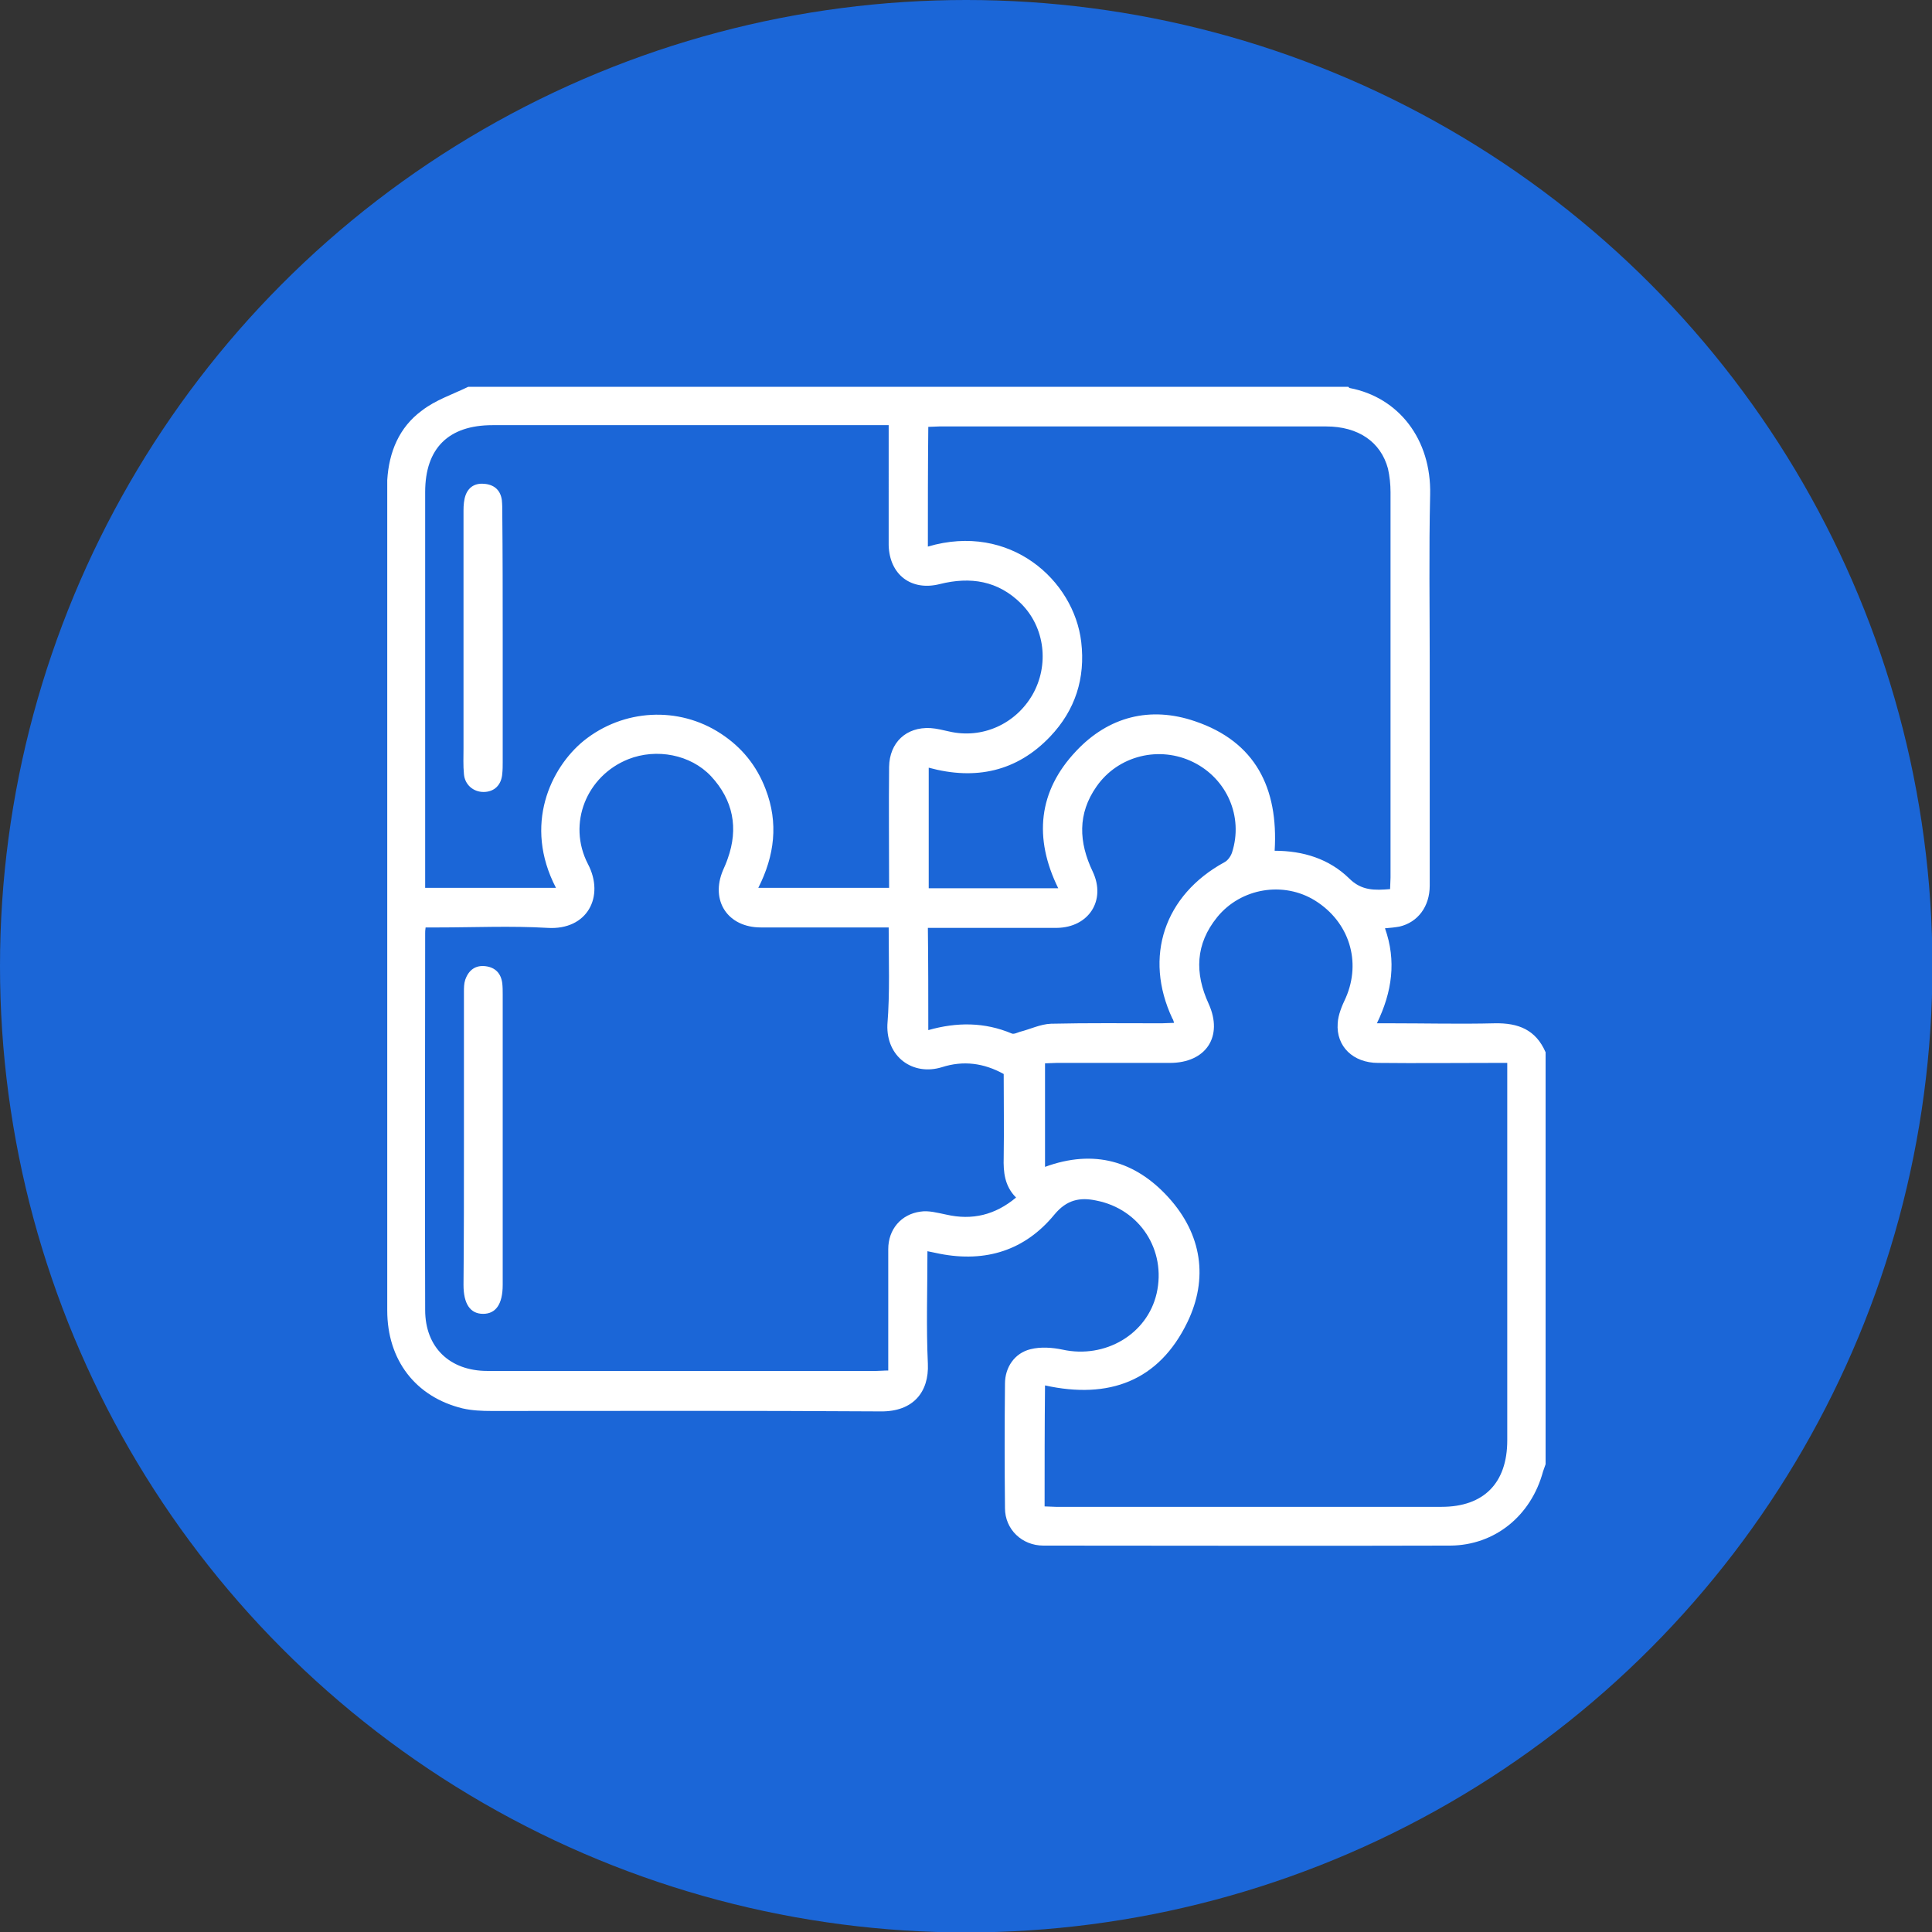
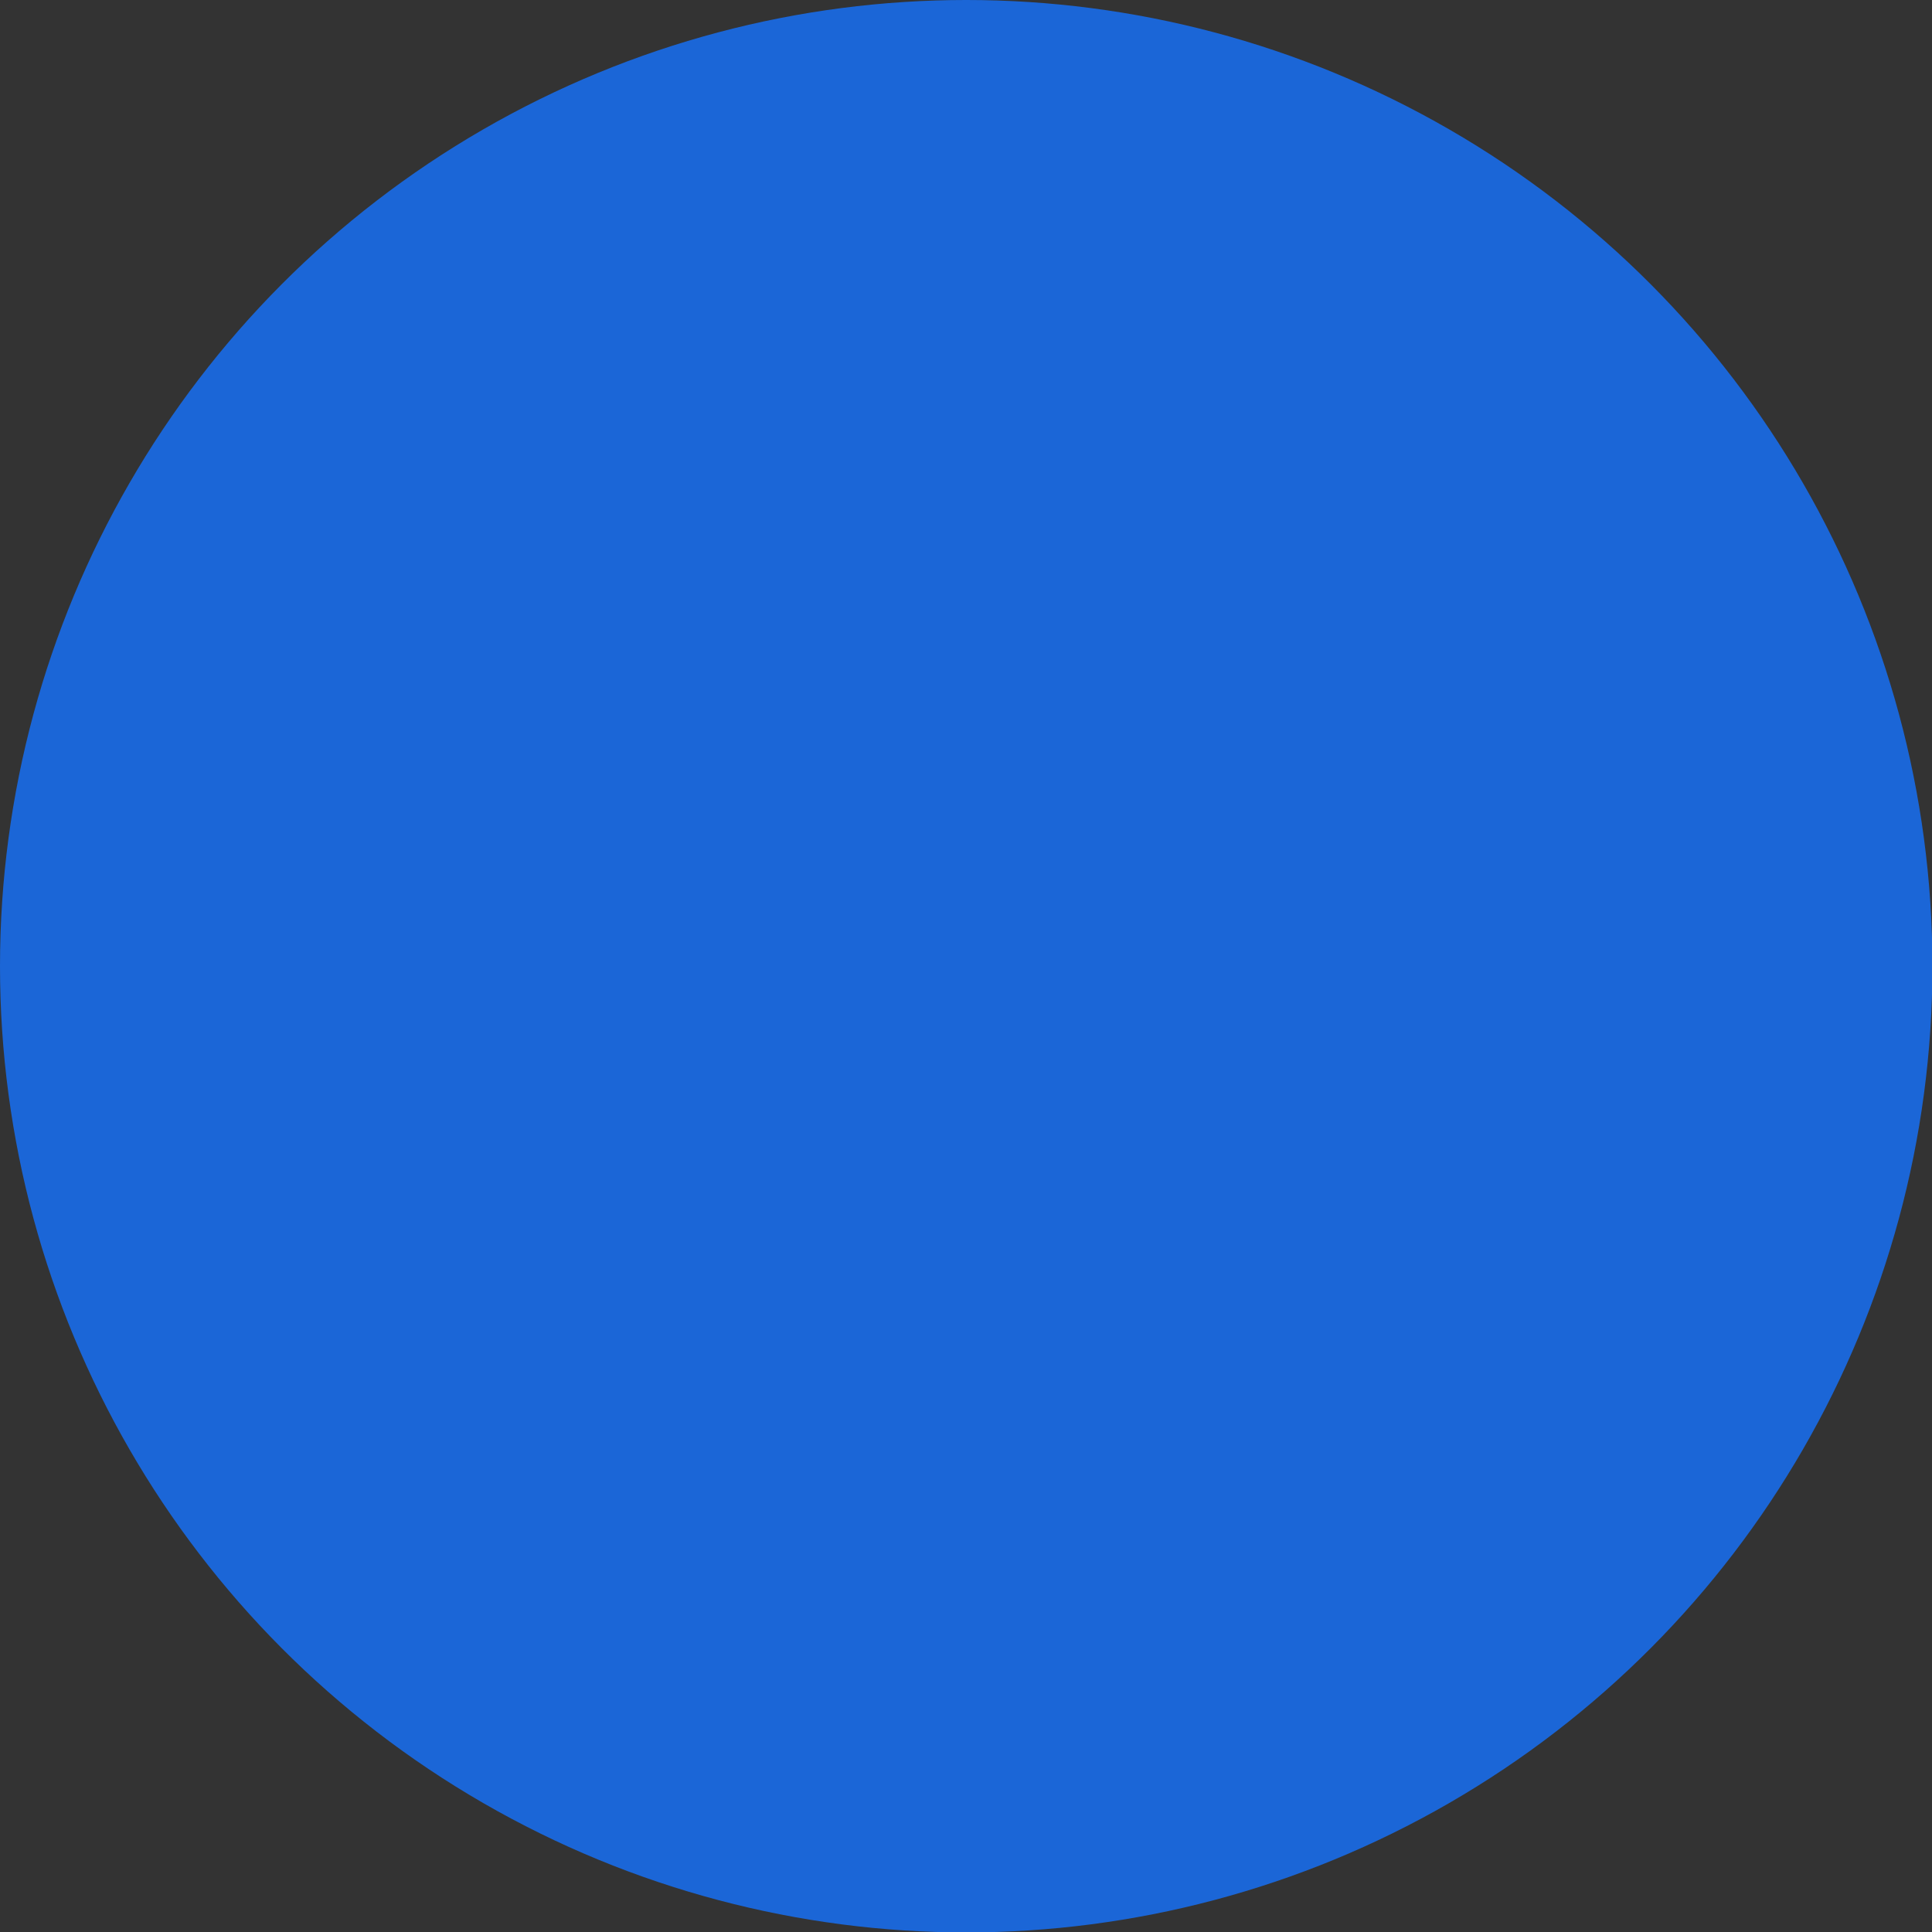
<svg xmlns="http://www.w3.org/2000/svg" version="1.1" id="Calque_1" x="0px" y="0px" viewBox="0 0 453.5 453.5" style="enable-background:new 0 0 453.5 453.5;" xml:space="preserve">
  <rect x="0" y="0" width="453.5" height="453.5" fill="#333333" stroke="none" />
  <style type="text/css"> .st0{fill:#1B66D7;} .st1{fill:#FFFFFF;} </style>
  <circle class="st0" cx="226.8" cy="226.8" r="226.8" />
  <g>
-     <path class="st1" d="M109.9,90.8c68.9,0,137.7,0,206.6,0c0.1,0.1,0.2,0.3,0.4,0.3c11.4,2.2,19.1,12,18.8,25 c-0.3,13.2-0.1,26.4-0.1,39.5c0,17.4,0,34.9,0,52.3c0,4.9-2.8,8.6-7.1,9.6c-1.1,0.2-2.2,0.3-3.4,0.4c2.7,7.6,1.7,14.9-1.9,22.3 c1.4,0,2.3,0,3.3,0c8.1,0,16.3,0.2,24.4,0c5.5-0.1,9.6,1.5,11.9,6.8c0,32.2,0,64.4,0,96.7c-0.2,0.6-0.4,1.1-0.6,1.7 c-2.8,10.4-11.3,17.3-21.7,17.4c-31.9,0.1-63.7,0-95.6,0c-5,0-9-3.8-9-8.8c-0.1-9.7-0.1-19.5,0-29.2c0-3.9,2.3-7.2,6-8.1 c2.4-0.6,5.1-0.4,7.5,0.1c10,2.2,19.9-3.6,22.1-13.2c2.3-10.1-3.9-19.8-14.2-21.8c-3.8-0.8-6.9-0.2-9.8,3.3 c-6.9,8.4-16.1,11.3-26.9,9.2c-0.8-0.2-1.6-0.3-2.9-0.6c0,9.1-0.3,17.8,0.1,26.4c0.3,6.6-3.4,11.3-11.1,11.2 c-30.4-0.2-60.9-0.1-91.3-0.1c-2.3,0-4.6-0.1-6.8-0.6c-11.1-2.7-17.7-11.4-17.7-23c0-64.3,0-128.7,0-193c0-0.6,0-1.2,0-1.9 c0.4-6.6,2.8-12.4,8.1-16.3C102.2,93.9,106.2,92.6,109.9,90.8z M208.6,217.7c-1.2,0-2,0-2.9,0c-9,0-18.1,0-27.1,0 c-7.8,0-11.9-6.3-8.9-13.4c0.4-0.9,0.8-1.8,1.1-2.7c2.6-7.2,1.3-13.8-3.9-19.4c-4.8-5.1-12.8-6.6-19.4-4 c-9.8,3.9-14.4,15.1-9.5,24.6c4,7.6-0.1,15.6-9.5,15c-8.6-0.5-17.2-0.1-25.8-0.1c-0.9,0-1.9,0-2.8,0c-0.1,0.7-0.1,1-0.1,1.4 c0,29.5-0.1,59,0,88.4c0,8.8,5.8,14.3,14.6,14.3c30.4,0,60.9,0,91.3,0c0.9,0,1.7-0.1,2.8-0.1c0-1.1,0-2.1,0-3c0-8.5,0-17,0-25.5 c0-4.6,3-8.2,7.6-8.8c1.9-0.3,4,0.3,6,0.7c6.1,1.4,11.5,0.1,16.4-4c-2.7-2.7-3-6-2.9-9.4c0.1-6.5,0-13.1,0-19.6 c-4.7-2.6-9.5-3.2-14.5-1.6c-6.8,2.1-13.1-2.4-12.8-10C208.9,233,208.6,225.6,208.6,217.7z M245.2,353.6c0.9,0,1.7,0.1,2.6,0.1 c30.2,0,60.4,0,90.6,0c9.9,0,15.4-5.6,15.4-15.6c0-28.5,0-57,0-85.5c0-0.9,0-1.9,0-3.1c-1.3,0-2.2,0-3.2,0c-9,0-18.1,0.1-27.1,0 c-5.9,0-9.9-3.9-9.5-9.3c0.1-2,1-4.1,1.9-6c3.7-8.5,0.8-17.8-7.2-22.8c-7.4-4.6-17.4-3-23,3.9c-5.1,6.3-5.3,13.1-2,20.3 c3.5,7.7-0.6,13.9-9.1,13.9c-8.9,0-17.7,0-26.6,0c-0.9,0-1.9,0.1-2.7,0.1c0,8.3,0,16.3,0,24.3c11.5-4.2,21.2-1.4,29,7.2 c7.8,8.6,9.4,19,4.4,29.3c-6.7,13.8-18.4,18.1-33.4,14.8C245.2,334.9,245.2,344.1,245.2,353.6z M208.6,99.8c-1.4,0-2.3,0-3.3,0 c-29.9,0-59.8,0-89.7,0c-10.3,0-15.8,5.4-15.8,15.7c0,30,0,60,0,90c0,0.9,0,1.9,0,2.9c10.4,0,20.5,0,30.7,0 c-7.7-14.8-1.2-28.2,6.5-34.5c9.3-7.5,22.3-8.2,32.2-1.7c4.9,3.2,8.4,7.5,10.5,13c3.1,8,2.1,15.7-1.7,23.2c10.4,0,20.5,0,30.7,0 c0-9.6-0.1-19,0-28.4c0.1-5.7,4-9.4,9.7-9.1c1.5,0.1,3,0.5,4.4,0.8c7.7,1.8,15.6-1.7,19.6-8.7c3.9-6.9,2.9-15.7-2.7-21.3 c-5.4-5.4-11.9-6.4-19.1-4.6c-6.7,1.7-11.8-2.2-12-9.1c0-2.2,0-4.4,0-6.6C208.6,114.3,208.6,107.3,208.6,99.8z M217.8,128.3 c19.3-5.7,34.3,7.9,36,22.4c1,8.5-1.4,16-7.3,22.2c-7.8,8.2-17.5,10.3-28.5,7.3c0,9.7,0,19,0,28.3c10.2,0,20.3,0,30.4,0 c-5.8-11.8-4.7-22.8,4.2-32.2c7.6-8.1,17.4-10.6,27.9-7c14.2,4.8,19.6,15.7,18.7,30.4c6.7,0,12.8,1.9,17.5,6.5 c2.9,2.9,6,2.8,9.6,2.5c0-0.9,0.1-1.8,0.1-2.7c0-30.2,0-60.4,0-90.5c0-1.8-0.2-3.7-0.6-5.5c-1.7-6.3-7-9.9-14.5-9.9 c-30.3,0-60.5,0-90.8,0c-0.9,0-1.7,0.1-2.6,0.1C217.8,109.6,217.8,118.9,217.8,128.3z M217.9,241.8c6.7-1.9,13.2-1.9,19.6,0.8 c0.5,0.2,1.3-0.2,1.9-0.4c2.4-0.6,4.8-1.8,7.3-1.9c8.7-0.2,17.3-0.1,26-0.1c0.9,0,1.8-0.1,2.9-0.1c-0.2-0.5-0.2-0.8-0.4-1 c-6.8-14.5-1.9-29,12.2-36.7c0.8-0.4,1.5-1.4,1.8-2.3c2.7-8.4-1.2-17.3-9.1-21.2c-7.9-3.9-17.6-1.6-22.7,5.7 c-4.5,6.4-4.2,13.1-0.9,20c3.2,6.8-1,13.1-8.4,13.2c-6.9,0-13.8,0-20.7,0c-3.2,0-6.3,0-9.6,0C217.9,225.9,217.9,233.7,217.9,241.8z " />
-     <path class="st1" d="M108.9,267.7c0-11.6,0-23.2,0-34.8c0-1,0-2,0.3-2.9c0.8-2.3,2.4-3.5,4.8-3.2c2.3,0.3,3.6,1.7,3.9,4 c0.1,0.9,0.1,1.8,0.1,2.6c0,22.7,0,45.5,0,68.2c0,4.5-1.6,6.8-4.6,6.8c-3,0-4.6-2.3-4.6-6.8C108.9,290.3,108.9,279,108.9,267.7z" />
-     <path class="st1" d="M118,149.7c0,9.7,0,19.5,0,29.2c0,0.9,0,1.8-0.1,2.7c-0.2,2.7-1.9,4.3-4.4,4.3c-2.4,0-4.4-1.7-4.6-4.2 c-0.2-2-0.1-4.1-0.1-6.1c0-18.6,0-37.2,0-55.8c0-1.2,0.1-2.5,0.5-3.6c0.8-2.1,2.5-2.9,4.7-2.6c2.2,0.3,3.5,1.6,3.8,3.8 c0.1,1,0.1,1.9,0.1,2.9C118,130.1,118,139.9,118,149.7z" />
-   </g>
+     </g>
</svg>